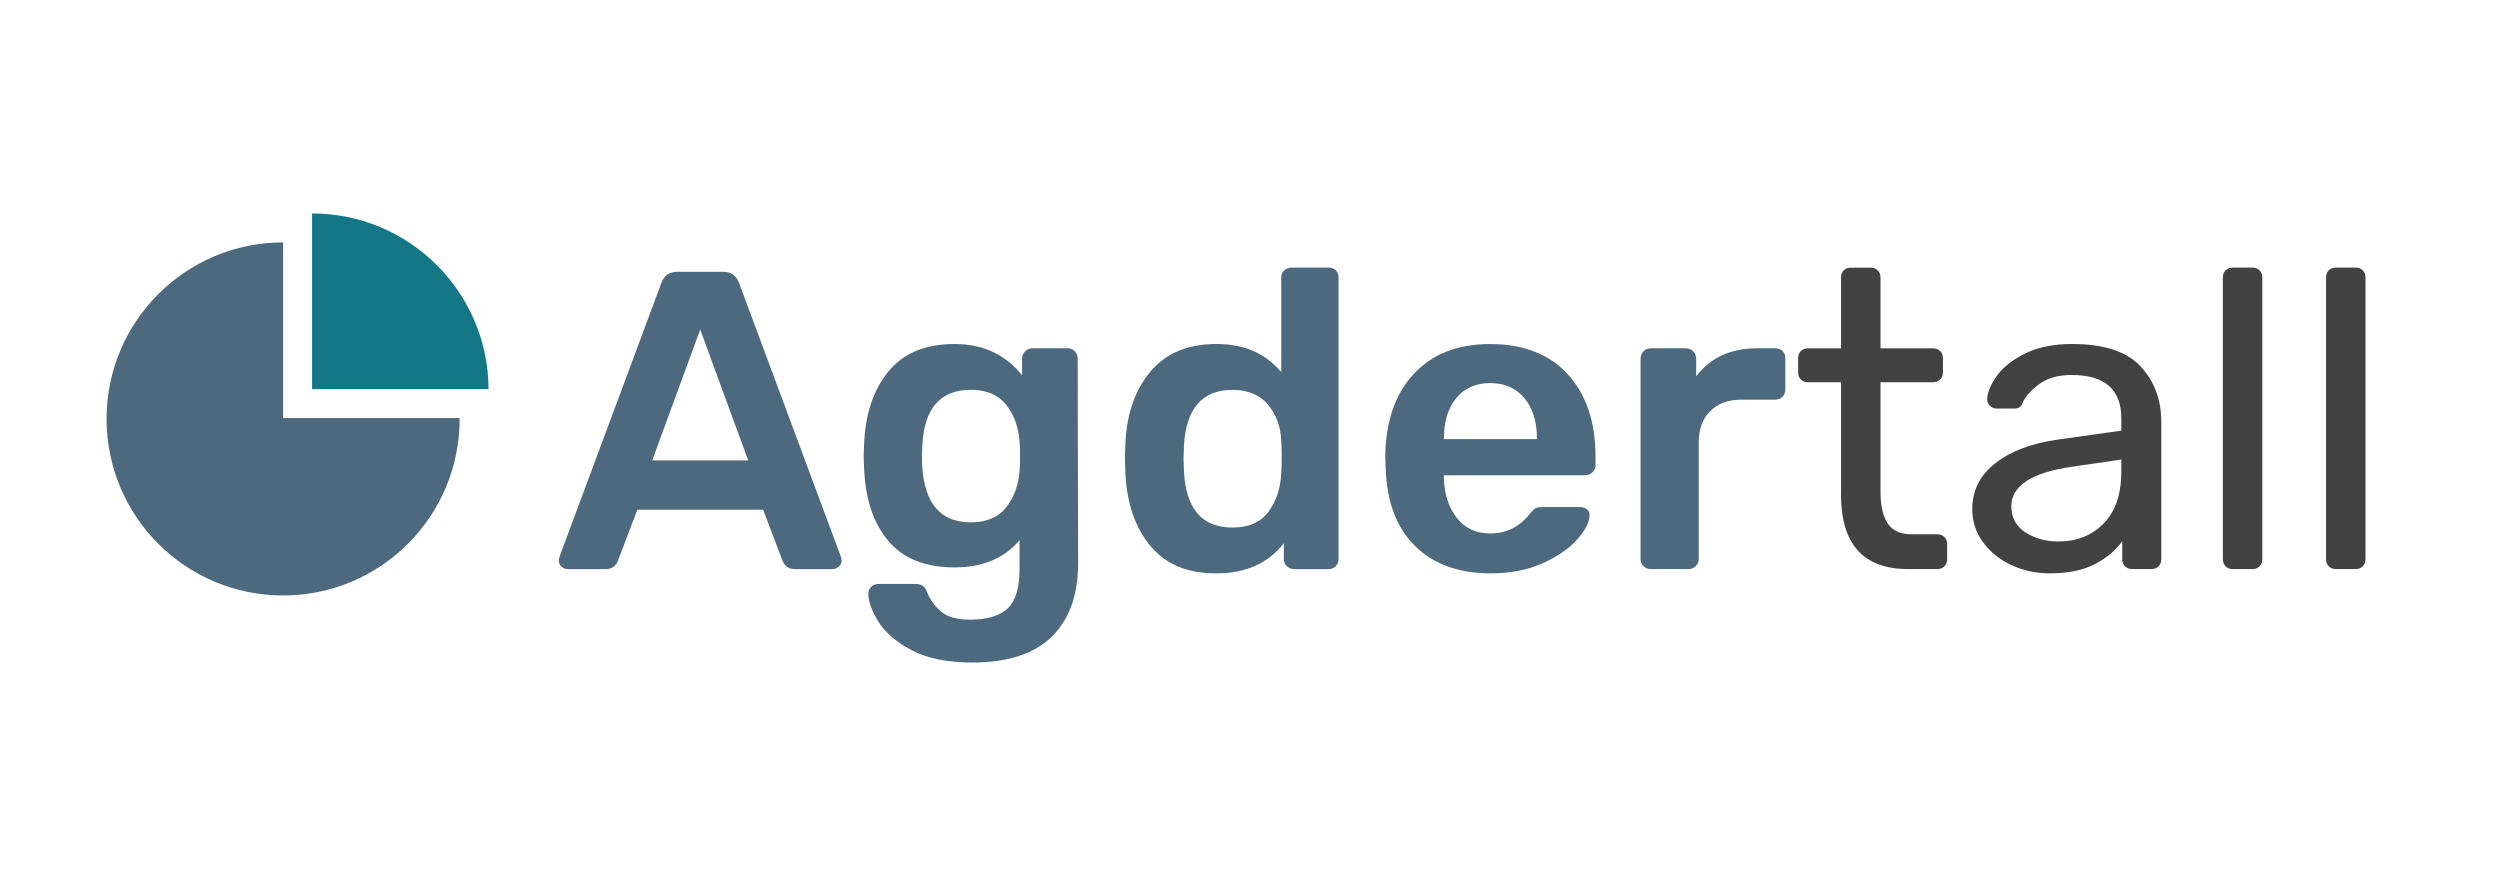
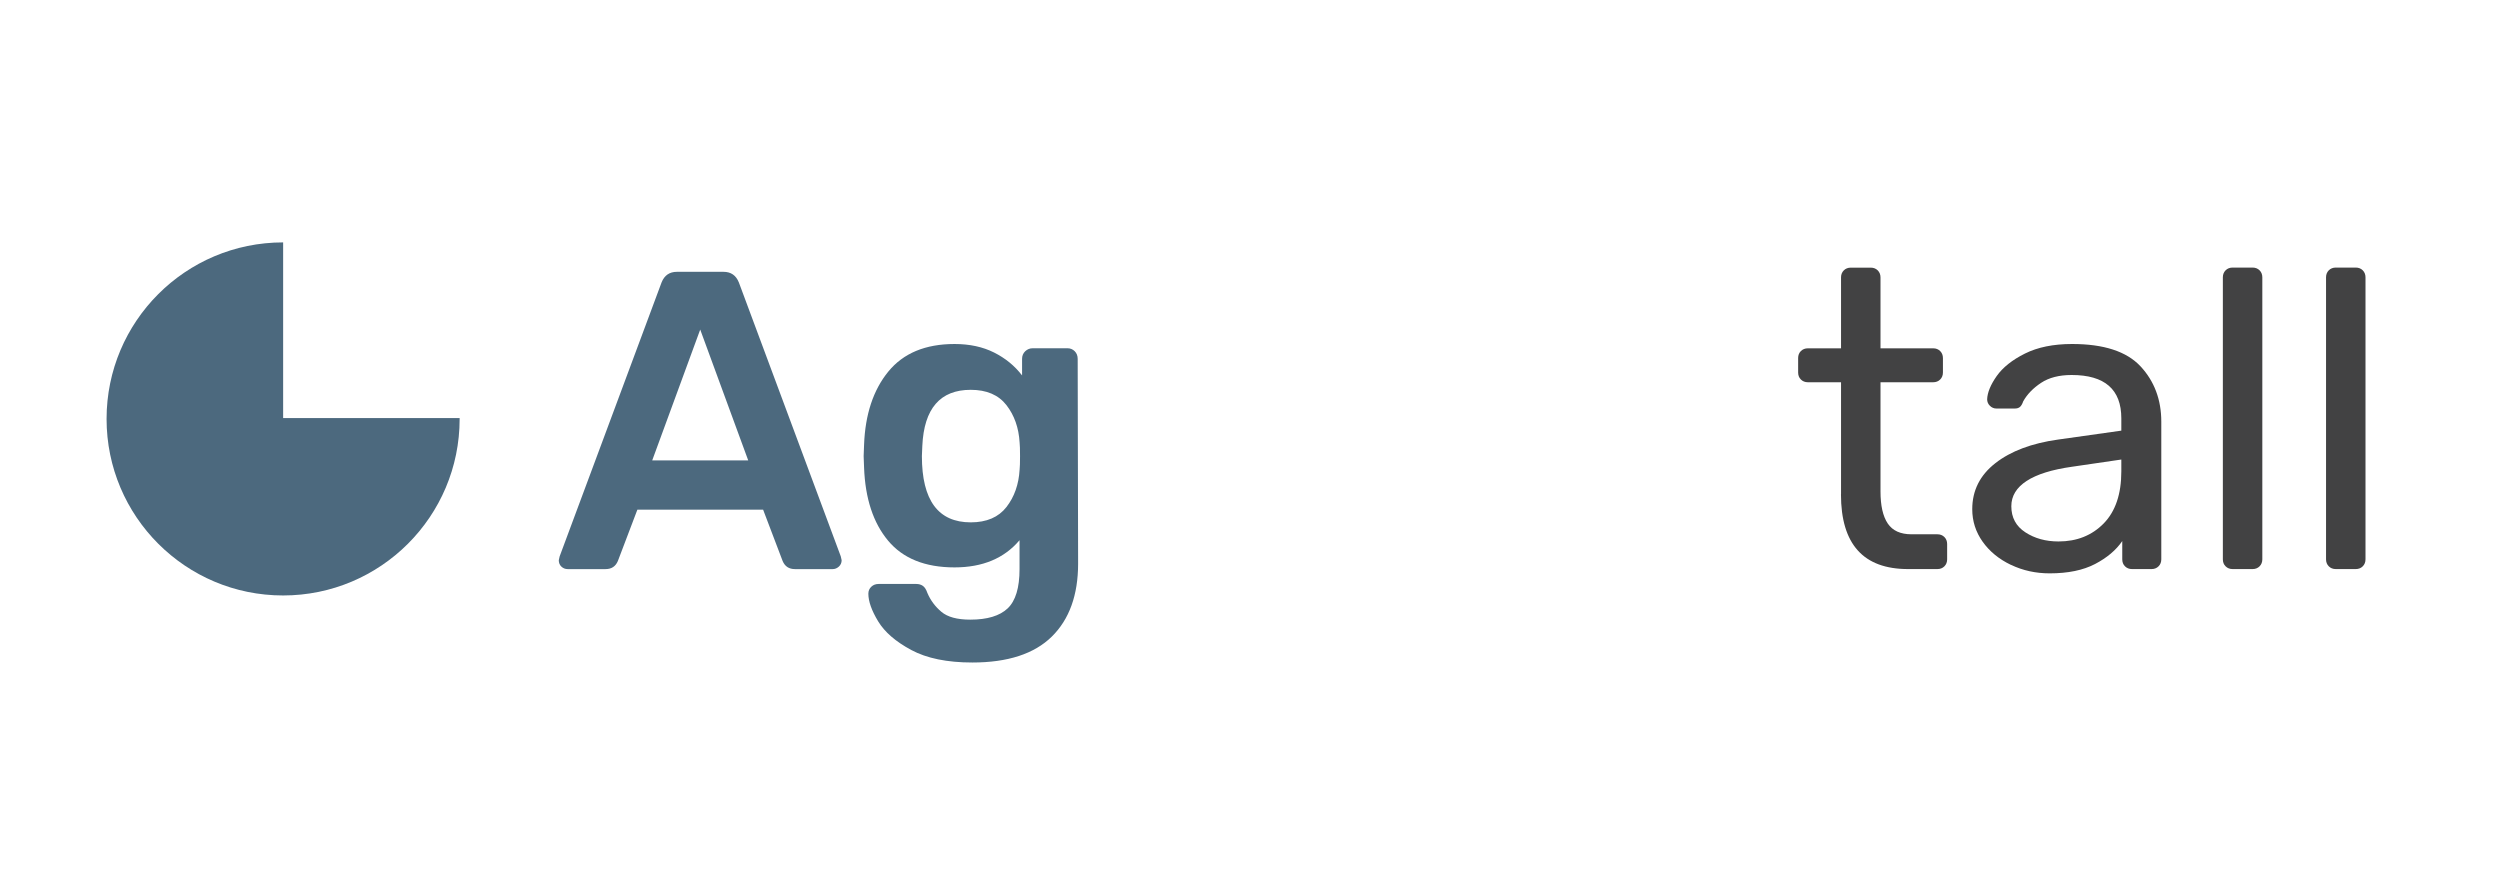
<svg xmlns="http://www.w3.org/2000/svg" id="Layer_1" viewBox="0 0 700 250">
  <defs>
    <style>.cls-1{fill:#4c697e;}.cls-2{fill:#137786;}.cls-3{fill:#424243;}</style>
  </defs>
  <g>
    <path class="cls-1" d="m157.17,158.64c-.48-.48-.71-1.07-.71-1.78l.24-1.07,28.54-76.71c.79-1.98,2.22-2.97,4.28-2.97h13.08c2.06,0,3.49.99,4.28,2.97l28.54,76.71.24,1.07c0,.71-.26,1.31-.77,1.78-.52.47-1.09.71-1.72.71h-10.58c-1.66,0-2.81-.75-3.45-2.26l-5.47-14.39h-35.2l-5.47,14.39c-.64,1.51-1.78,2.26-3.45,2.26h-10.58c-.71,0-1.31-.24-1.78-.71Zm25.45-29.73h26.88l-13.44-36.63-13.44,36.63Z" />
    <path class="cls-1" d="m255.16,182c-4.36-2.34-7.45-5.01-9.28-8.03-1.82-3.01-2.74-5.59-2.74-7.73,0-.79.28-1.45.83-1.96.55-.52,1.23-.77,2.02-.77h10.58c.71,0,1.33.18,1.84.54.51.36.93,1.01,1.25,1.96.87,2.06,2.18,3.82,3.92,5.29,1.74,1.47,4.44,2.2,8.09,2.2,4.76,0,8.24-1.05,10.47-3.15,2.22-2.1,3.33-5.77,3.33-11v-8.09c-4.28,5.07-10.35,7.61-18.2,7.61-8.25,0-14.45-2.5-18.61-7.49-4.16-4.99-6.4-11.81-6.72-20.45l-.12-3.21.12-3.21c.32-8.48,2.57-15.3,6.78-20.46,4.2-5.15,10.39-7.73,18.55-7.73,4.2,0,7.89.79,11.06,2.38,3.17,1.59,5.79,3.73,7.85,6.42v-4.64c0-.87.3-1.58.89-2.14.59-.55,1.29-.83,2.08-.83h9.75c.79,0,1.47.28,2.02.83.55.56.83,1.27.83,2.14l.12,57.32c0,8.8-2.46,15.62-7.37,20.45-4.92,4.83-12.33,7.25-22.24,7.25-7.06,0-12.77-1.17-17.12-3.51Zm26.64-40.02c2.22-2.85,3.45-6.34,3.69-10.47.08-.63.12-1.9.12-3.8s-.04-3.17-.12-3.81c-.24-4.12-1.47-7.61-3.69-10.47-2.22-2.85-5.55-4.28-9.99-4.28-8.56,0-13.08,5.23-13.56,15.7l-.12,2.86c0,12.37,4.56,18.55,13.68,18.55,4.44,0,7.77-1.43,9.99-4.28Z" />
-     <path class="cls-1" d="m322.12,152.87c-4.28-5.11-6.62-11.95-7.02-20.52l-.12-3.92.12-3.92c.32-8.4,2.63-15.2,6.96-20.4,4.32-5.19,10.48-7.79,18.49-7.79s13.68,2.62,18.2,7.85v-26.4c0-.87.28-1.57.83-2.08.55-.51,1.23-.77,2.02-.77h10.35c.87,0,1.56.26,2.08.77.51.52.77,1.21.77,2.08v78.73c0,.79-.26,1.47-.77,2.02-.52.56-1.21.83-2.08.83h-9.63c-.79,0-1.47-.28-2.02-.83-.56-.55-.83-1.23-.83-2.02v-4.4c-4.36,5.63-10.66,8.44-18.91,8.44s-14.15-2.56-18.43-7.67Zm33-9.51c2.18-2.89,3.39-6.48,3.63-10.76.08-.95.12-2.46.12-4.52s-.04-3.69-.12-4.64c-.16-3.96-1.39-7.33-3.69-10.11-2.3-2.77-5.63-4.16-9.99-4.16-8.48,0-13,5.23-13.56,15.7l-.12,3.57.12,3.57c.55,10.47,5.07,15.7,13.56,15.7,4.52,0,7.87-1.45,10.05-4.34Z" />
-     <path class="cls-1" d="m396.27,152.93c-5.19-5.07-7.95-12.29-8.27-21.64l-.12-2.97c0-9.91,2.6-17.72,7.79-23.43,5.19-5.71,12.39-8.56,21.58-8.56s16.71,2.85,21.82,8.56c5.11,5.71,7.67,13.32,7.67,22.83v2.5c0,.79-.28,1.47-.83,2.02s-1.27.83-2.14.83h-39.48v.95c.16,4.44,1.37,8.11,3.63,11,2.26,2.9,5.37,4.34,9.34,4.34,4.52,0,8.21-1.82,11.06-5.47.71-.87,1.27-1.41,1.66-1.61.4-.2,1.07-.3,2.02-.3h10.47c.71,0,1.33.2,1.84.59.51.4.77.95.77,1.67,0,1.9-1.13,4.14-3.39,6.72-2.26,2.58-5.49,4.82-9.69,6.72-4.2,1.9-9.08,2.86-14.63,2.86-8.88,0-15.92-2.54-21.11-7.61Zm34.07-29.97v-.24c0-4.68-1.17-8.42-3.51-11.24-2.34-2.81-5.53-4.22-9.57-4.22s-7.22,1.41-9.51,4.22c-2.3,2.81-3.45,6.56-3.45,11.24v.24h26.05Z" />
-     <path class="cls-1" d="m460.19,158.52c-.56-.55-.83-1.23-.83-2.02v-56.01c0-.87.28-1.58.83-2.14s1.23-.83,2.02-.83h9.75c.87,0,1.59.28,2.14.83.55.56.83,1.27.83,2.14v4.88c3.96-5.23,9.67-7.85,17.12-7.85h4.99c.87,0,1.56.26,2.08.77.51.52.77,1.21.77,2.08v8.68c0,.79-.26,1.47-.77,2.02-.52.56-1.21.83-2.08.83h-9.39c-3.73,0-6.66,1.07-8.8,3.21s-3.21,5.07-3.21,8.8v32.58c0,.79-.28,1.47-.83,2.02s-1.23.83-2.02.83h-10.58c-.79,0-1.47-.28-2.02-.83Z" />
    <path class="cls-3" d="m515.49,138.42v-31.39h-9.28c-.79,0-1.45-.26-1.96-.77-.52-.51-.77-1.17-.77-1.96v-4.04c0-.79.25-1.45.77-1.96.51-.51,1.17-.77,1.96-.77h9.28v-19.86c0-.79.26-1.45.77-1.96.51-.51,1.17-.77,1.96-.77h5.59c.79,0,1.45.26,1.96.77.51.52.77,1.17.77,1.96v19.86h14.75c.79,0,1.45.26,1.96.77.51.52.77,1.17.77,1.96v4.04c0,.79-.26,1.45-.77,1.96s-1.17.77-1.96.77h-14.75v30.56c0,3.97.67,6.96,2.02,8.98s3.57,3.03,6.66,3.03h7.25c.79,0,1.45.26,1.96.77.51.52.77,1.17.77,1.96v4.28c0,.79-.26,1.45-.77,1.96-.52.52-1.17.77-1.96.77h-8.21c-12.53,0-18.79-6.98-18.79-20.93Z" />
    <path class="cls-3" d="m563.05,158.16c-3.33-1.59-5.97-3.75-7.91-6.48-1.94-2.73-2.91-5.77-2.91-9.1,0-5.23,2.16-9.53,6.48-12.9,4.32-3.37,10.17-5.57,17.54-6.6l17.72-2.5v-3.45c0-8.09-4.64-12.13-13.91-12.13-3.49,0-6.34.73-8.56,2.2-2.22,1.47-3.89,3.19-5,5.17-.24.71-.54,1.23-.89,1.55s-.85.47-1.49.47h-5.11c-.71,0-1.33-.26-1.84-.77-.52-.51-.77-1.13-.77-1.84.08-1.9.97-4.06,2.67-6.48,1.71-2.42,4.34-4.52,7.91-6.3,3.57-1.78,7.97-2.68,13.2-2.68,8.88,0,15.26,2.08,19.15,6.24,3.88,4.16,5.83,9.34,5.83,15.52v38.53c0,.79-.26,1.45-.77,1.96-.52.52-1.17.77-1.96.77h-5.47c-.79,0-1.45-.26-1.96-.77-.52-.51-.77-1.17-.77-1.96v-5.11c-1.74,2.54-4.28,4.68-7.61,6.42s-7.57,2.62-12.72,2.62c-3.89,0-7.49-.79-10.82-2.38Zm25.98-11.59c3.29-3.37,4.94-8.22,4.94-14.57v-3.33l-13.8,2.02c-5.63.79-9.87,2.12-12.72,3.98-2.85,1.86-4.28,4.22-4.28,7.07,0,3.17,1.31,5.61,3.93,7.31,2.62,1.71,5.71,2.56,9.27,2.56,5.15,0,9.37-1.68,12.67-5.05Z" />
    <path class="cls-3" d="m623.17,158.57c-.52-.51-.77-1.17-.77-1.96v-78.96c0-.79.26-1.45.77-1.96.51-.51,1.17-.77,1.96-.77h5.59c.79,0,1.45.26,1.96.77.51.52.77,1.17.77,1.96v78.96c0,.79-.26,1.45-.77,1.96-.52.52-1.17.77-1.96.77h-5.59c-.79,0-1.45-.26-1.96-.77Z" />
-     <path class="cls-3" d="m652.06,158.57c-.51-.51-.77-1.17-.77-1.96v-78.96c0-.79.26-1.45.77-1.96.52-.51,1.17-.77,1.96-.77h5.59c.79,0,1.45.26,1.96.77.51.52.77,1.17.77,1.96v78.96c0,.79-.26,1.45-.77,1.96s-1.17.77-1.96.77h-5.59c-.79,0-1.45-.26-1.96-.77Z" />
+     <path class="cls-3" d="m652.06,158.57c-.51-.51-.77-1.17-.77-1.96v-78.96c0-.79.26-1.45.77-1.96.52-.51,1.17-.77,1.96-.77h5.59c.79,0,1.45.26,1.96.77.51.52.77,1.17.77,1.96v78.96c0,.79-.26,1.45-.77,1.96s-1.17.77-1.96.77h-5.59c-.79,0-1.45-.26-1.96-.77" />
  </g>
  <g>
    <path class="cls-1" d="m79.27,67.87c-27.3,0-49.43,22.13-49.43,49.43s22.13,49.43,49.43,49.43,49.43-22.13,49.43-49.43c0-.08,0-.16,0-.25h-49.42v-49.18Z" />
-     <path class="cls-2" d="m87.38,59.77v49.18h49.42c-.13-27.18-22.21-49.18-49.42-49.18Z" />
  </g>
</svg>